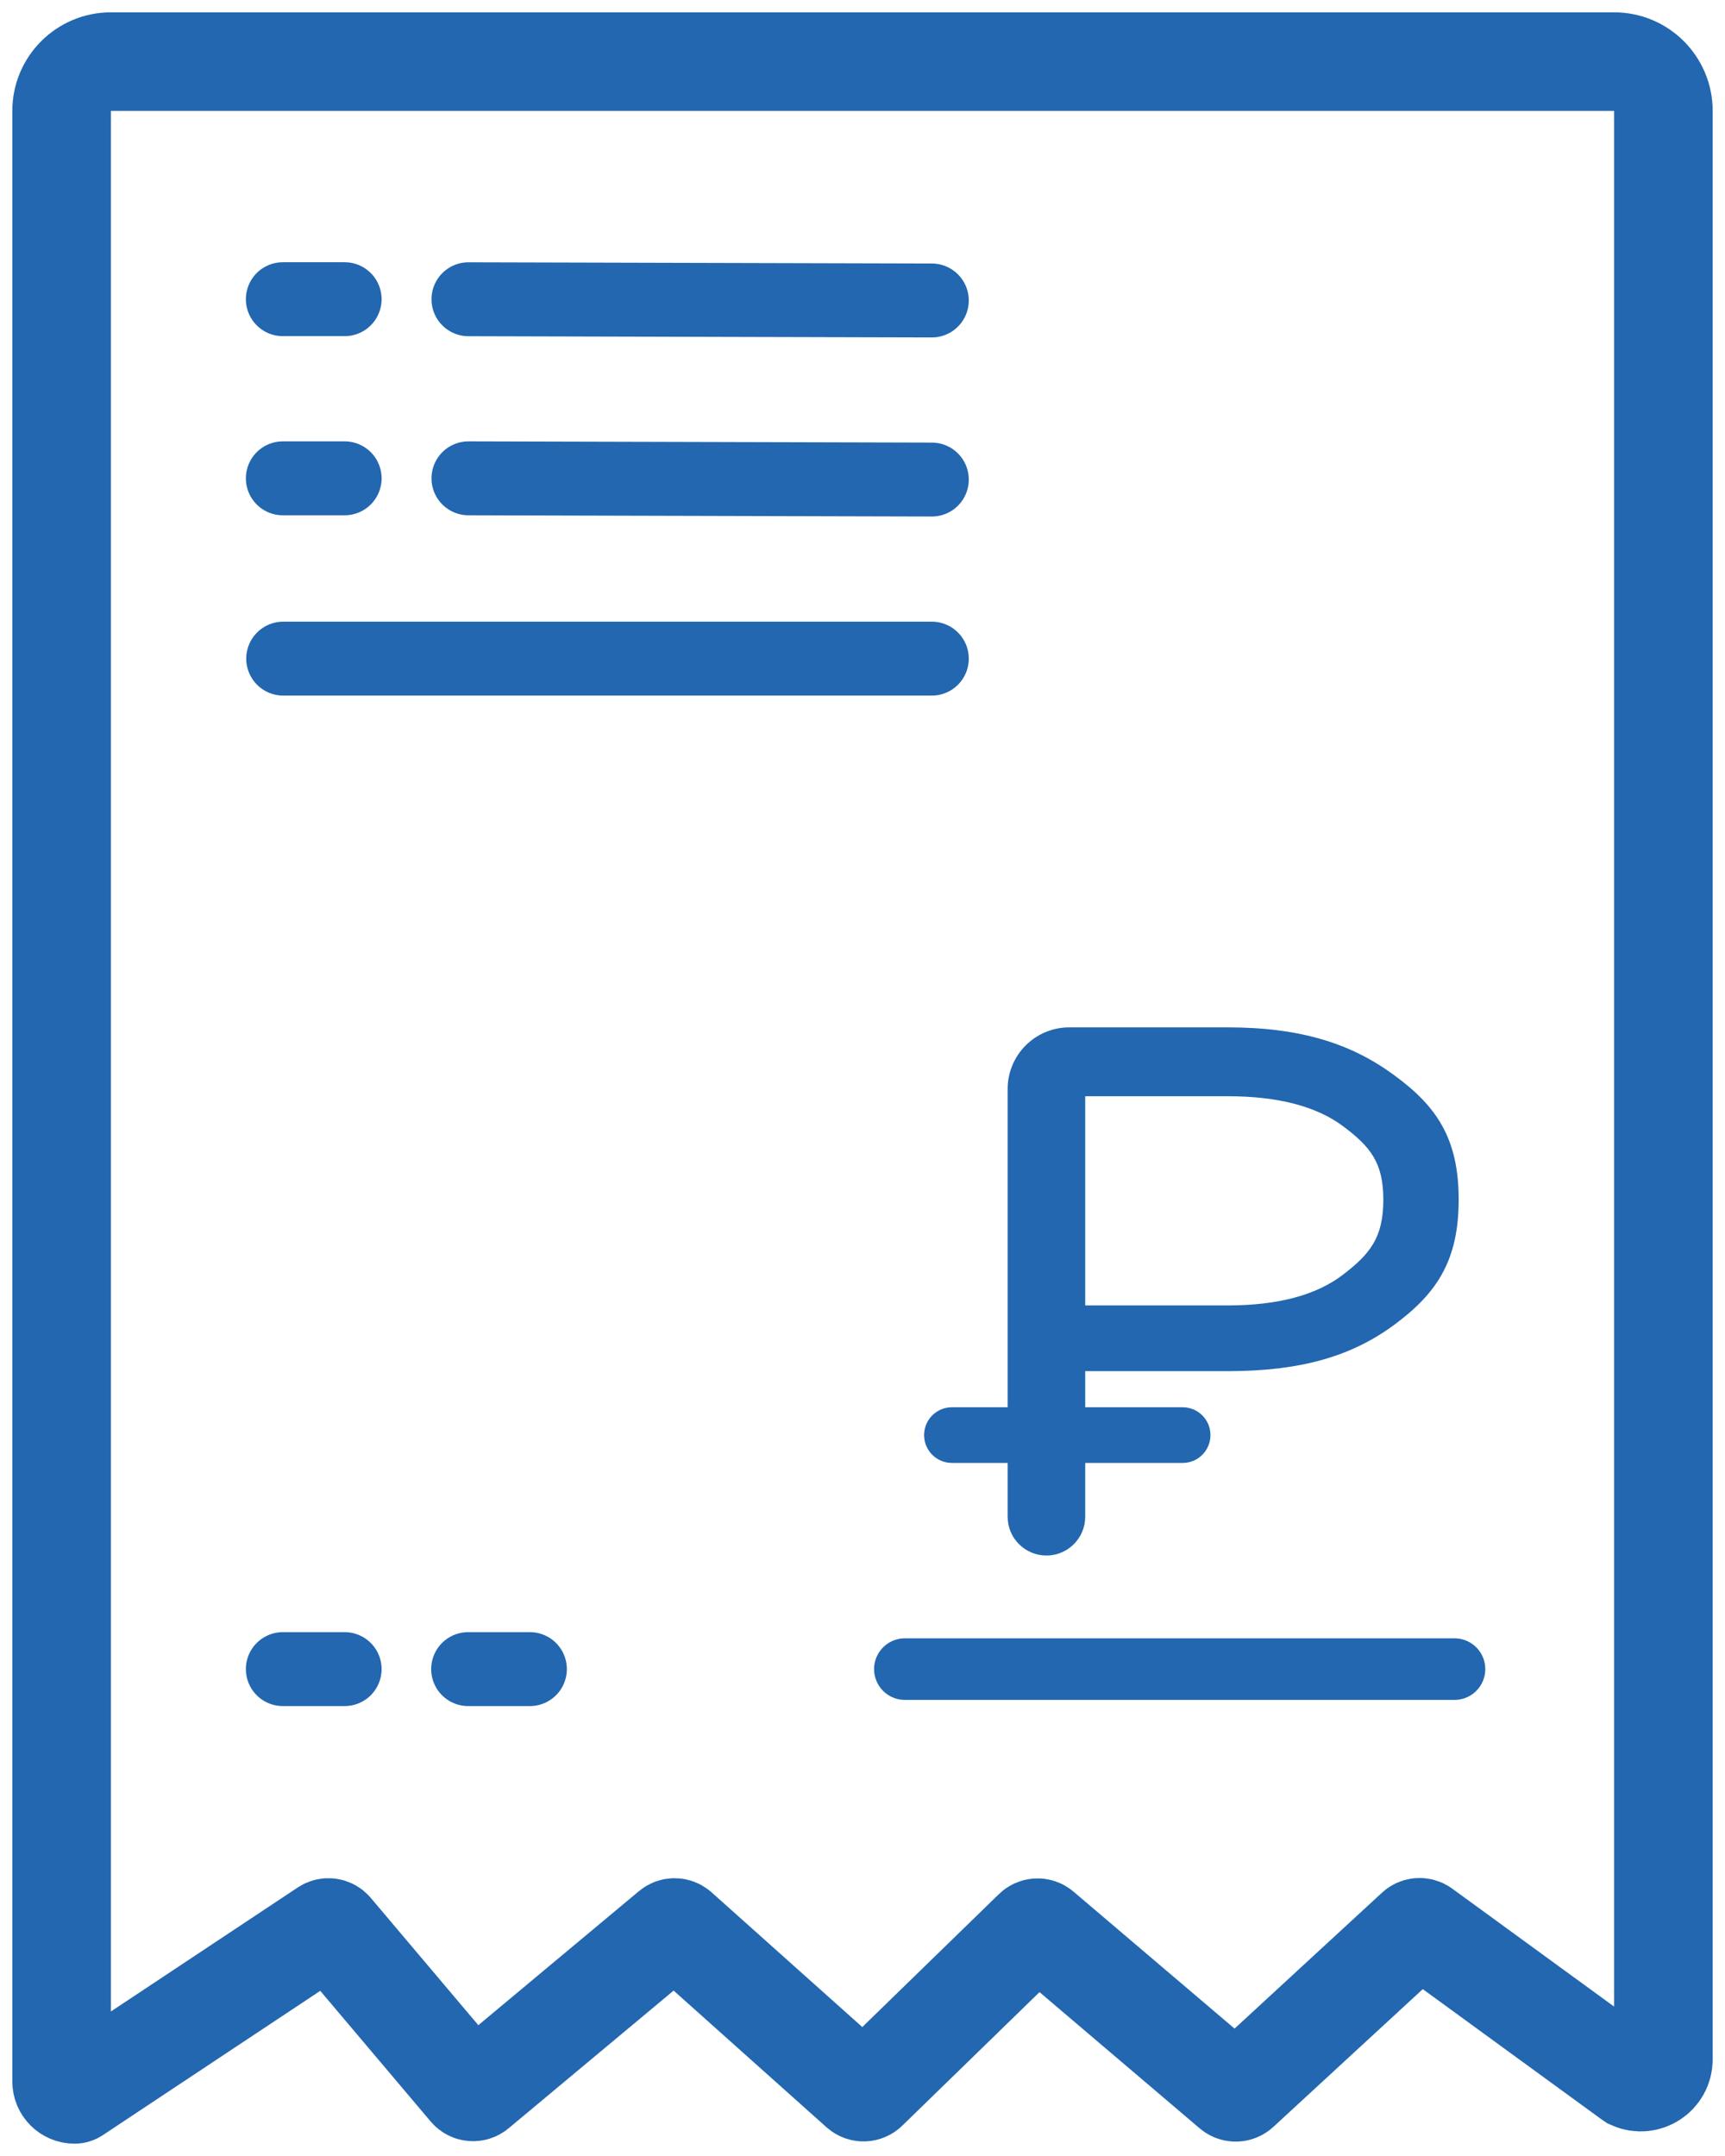
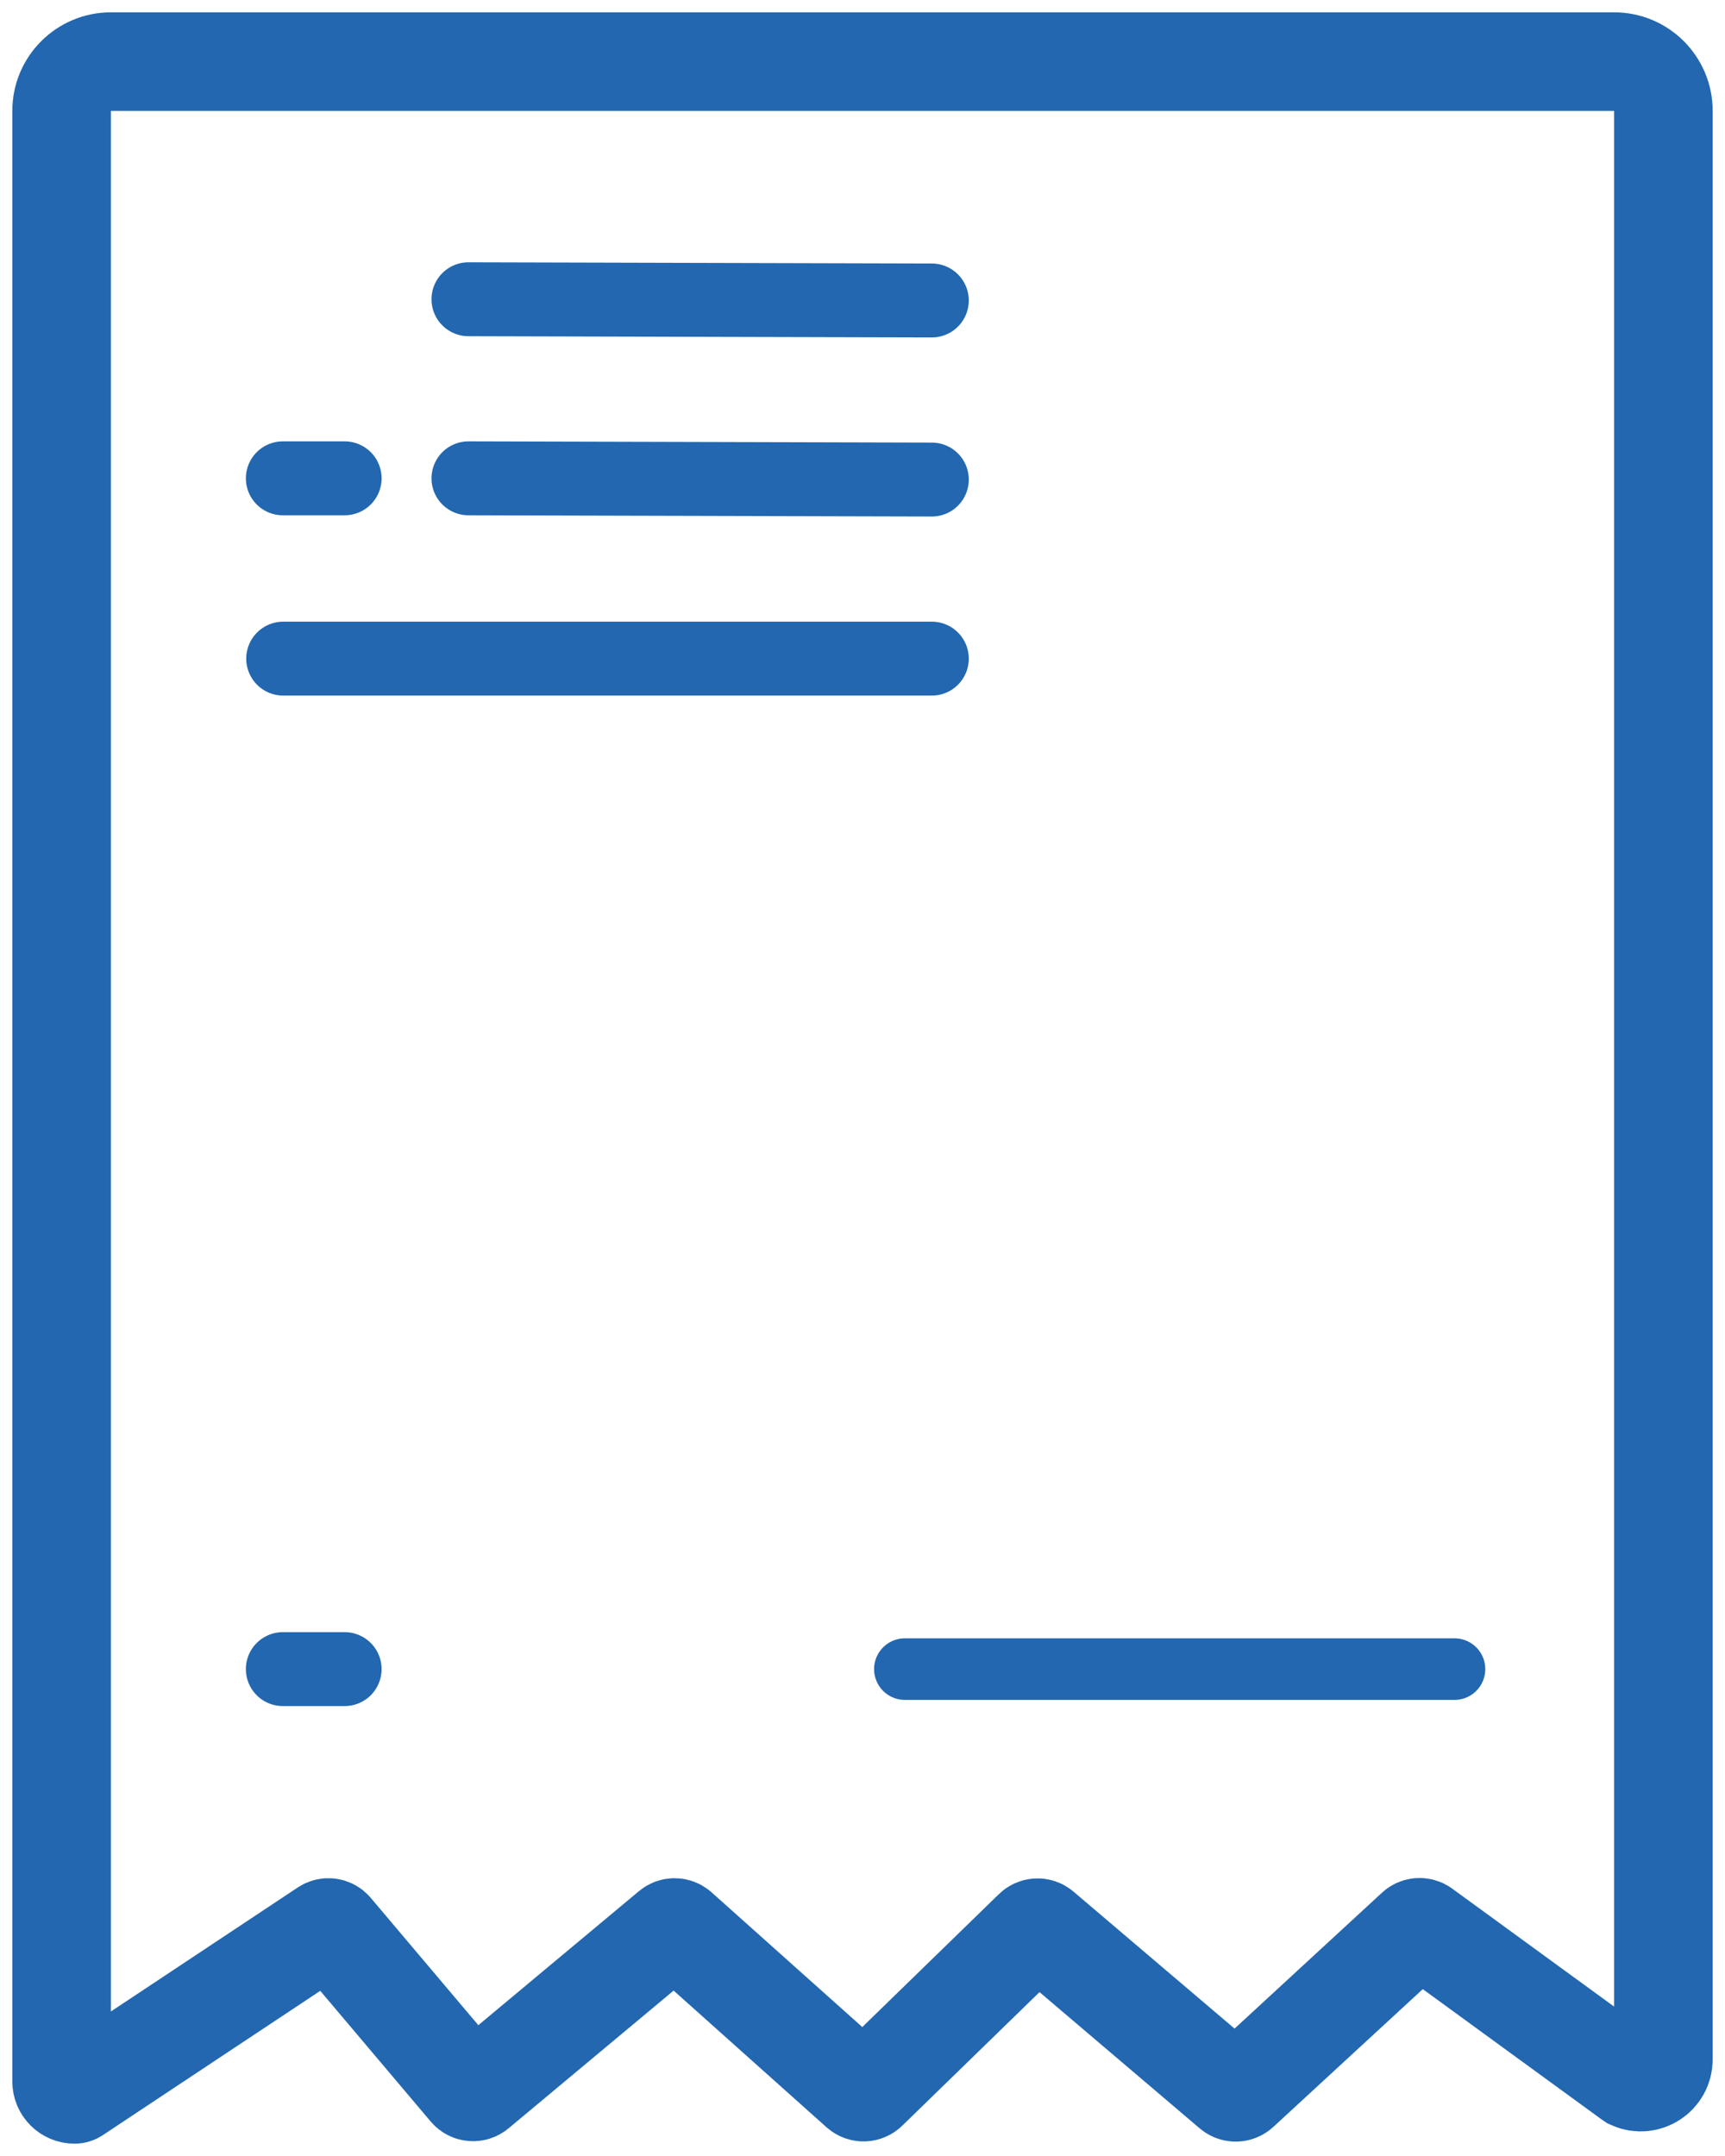
<svg xmlns="http://www.w3.org/2000/svg" width="28" height="35" viewBox="0 0 28 35" fill="none">
  <g clip-path="url(#clip0_9_1109)">
    <path d="M1 1.8C1 1.358 1.359 1 1.8 1H26.2C26.642 1 27 1.358 27 1.8V26.864V33.433C27 33.699 26.725 33.877 26.482 33.769C26.479 33.767 26.476 33.766 26.474 33.764L23.101 31.306C23.062 31.278 23.009 31.281 22.974 31.314L20.126 33.94C20.089 33.974 20.032 33.976 19.993 33.943L16.906 31.317C16.867 31.284 16.809 31.286 16.772 31.322L14.087 33.935C14.049 33.972 13.99 33.973 13.95 33.938L11.017 31.316C10.98 31.283 10.924 31.282 10.886 31.313L7.742 33.937C7.7 33.972 7.637 33.966 7.602 33.924L5.407 31.326C5.375 31.287 5.318 31.279 5.276 31.307L1.225 33.996C1.22 33.999 1.215 34 1.21 34C1.094 34 1 33.906 1 33.79L1 1.8Z" stroke="#2267B0" stroke-width="1.6" stroke-linecap="round" />
    <path d="M15.125 4.878L7.604 4.858" stroke="#2267B0" stroke-width="1.2" stroke-linecap="round" stroke-linejoin="round" />
    <path d="M15.125 7.785L7.604 7.765" stroke="#2267B0" stroke-width="1.2" stroke-linecap="round" stroke-linejoin="round" />
    <path d="M15.125 10.692H4.597" stroke="#2267B0" stroke-width="1.2" stroke-linecap="round" stroke-linejoin="round" />
-     <path d="M5.594 4.857H4.591" stroke="#2267B0" stroke-width="1.2" stroke-linecap="round" stroke-linejoin="round" />
    <path d="M5.594 7.765H4.591" stroke="#2267B0" stroke-width="1.2" stroke-linecap="round" stroke-linejoin="round" />
    <path d="M5.594 27.096H4.591" stroke="#2267B0" stroke-width="1.2" stroke-linecap="round" stroke-linejoin="round" />
-     <path d="M8.601 27.096H7.599" stroke="#2267B0" stroke-width="1.2" stroke-linecap="round" stroke-linejoin="round" />
    <path d="M23.609 27.096H14.688" stroke="#2267B0" stroke-linecap="round" stroke-linejoin="round" />
-     <path d="M16.985 25.252C16.638 25.252 16.356 24.97 16.356 24.622V17.678C16.356 17.126 16.804 16.678 17.356 16.678H19.928C21.124 16.678 21.949 16.948 22.64 17.462C23.332 17.968 23.677 18.498 23.677 19.475C23.677 20.451 23.332 20.987 22.64 21.5C21.949 22.014 21.124 22.259 19.928 22.259H17.017L17.615 21.655V24.622C17.615 24.97 17.333 25.252 16.985 25.252ZM17.615 21.783L17.017 21.192H19.928C20.743 21.192 21.368 21.025 21.802 20.691C22.237 20.357 22.454 20.092 22.454 19.475C22.454 18.867 22.237 18.61 21.802 18.284C21.368 17.959 20.743 17.796 19.928 17.796H17.017L17.615 17.154V21.783ZM15.452 23.749C15.202 23.749 15 23.547 15 23.297C15 23.047 15.202 22.845 15.452 22.845H19.197C19.446 22.845 19.648 23.047 19.648 23.297C19.648 23.547 19.446 23.749 19.197 23.749H15.452Z" fill="#2267B0" />
  </g>
  <defs>
    <clipPath id="clip0_9_1109">
      <rect width="28" height="35" fill="white" />
    </clipPath>
  </defs>
</svg>